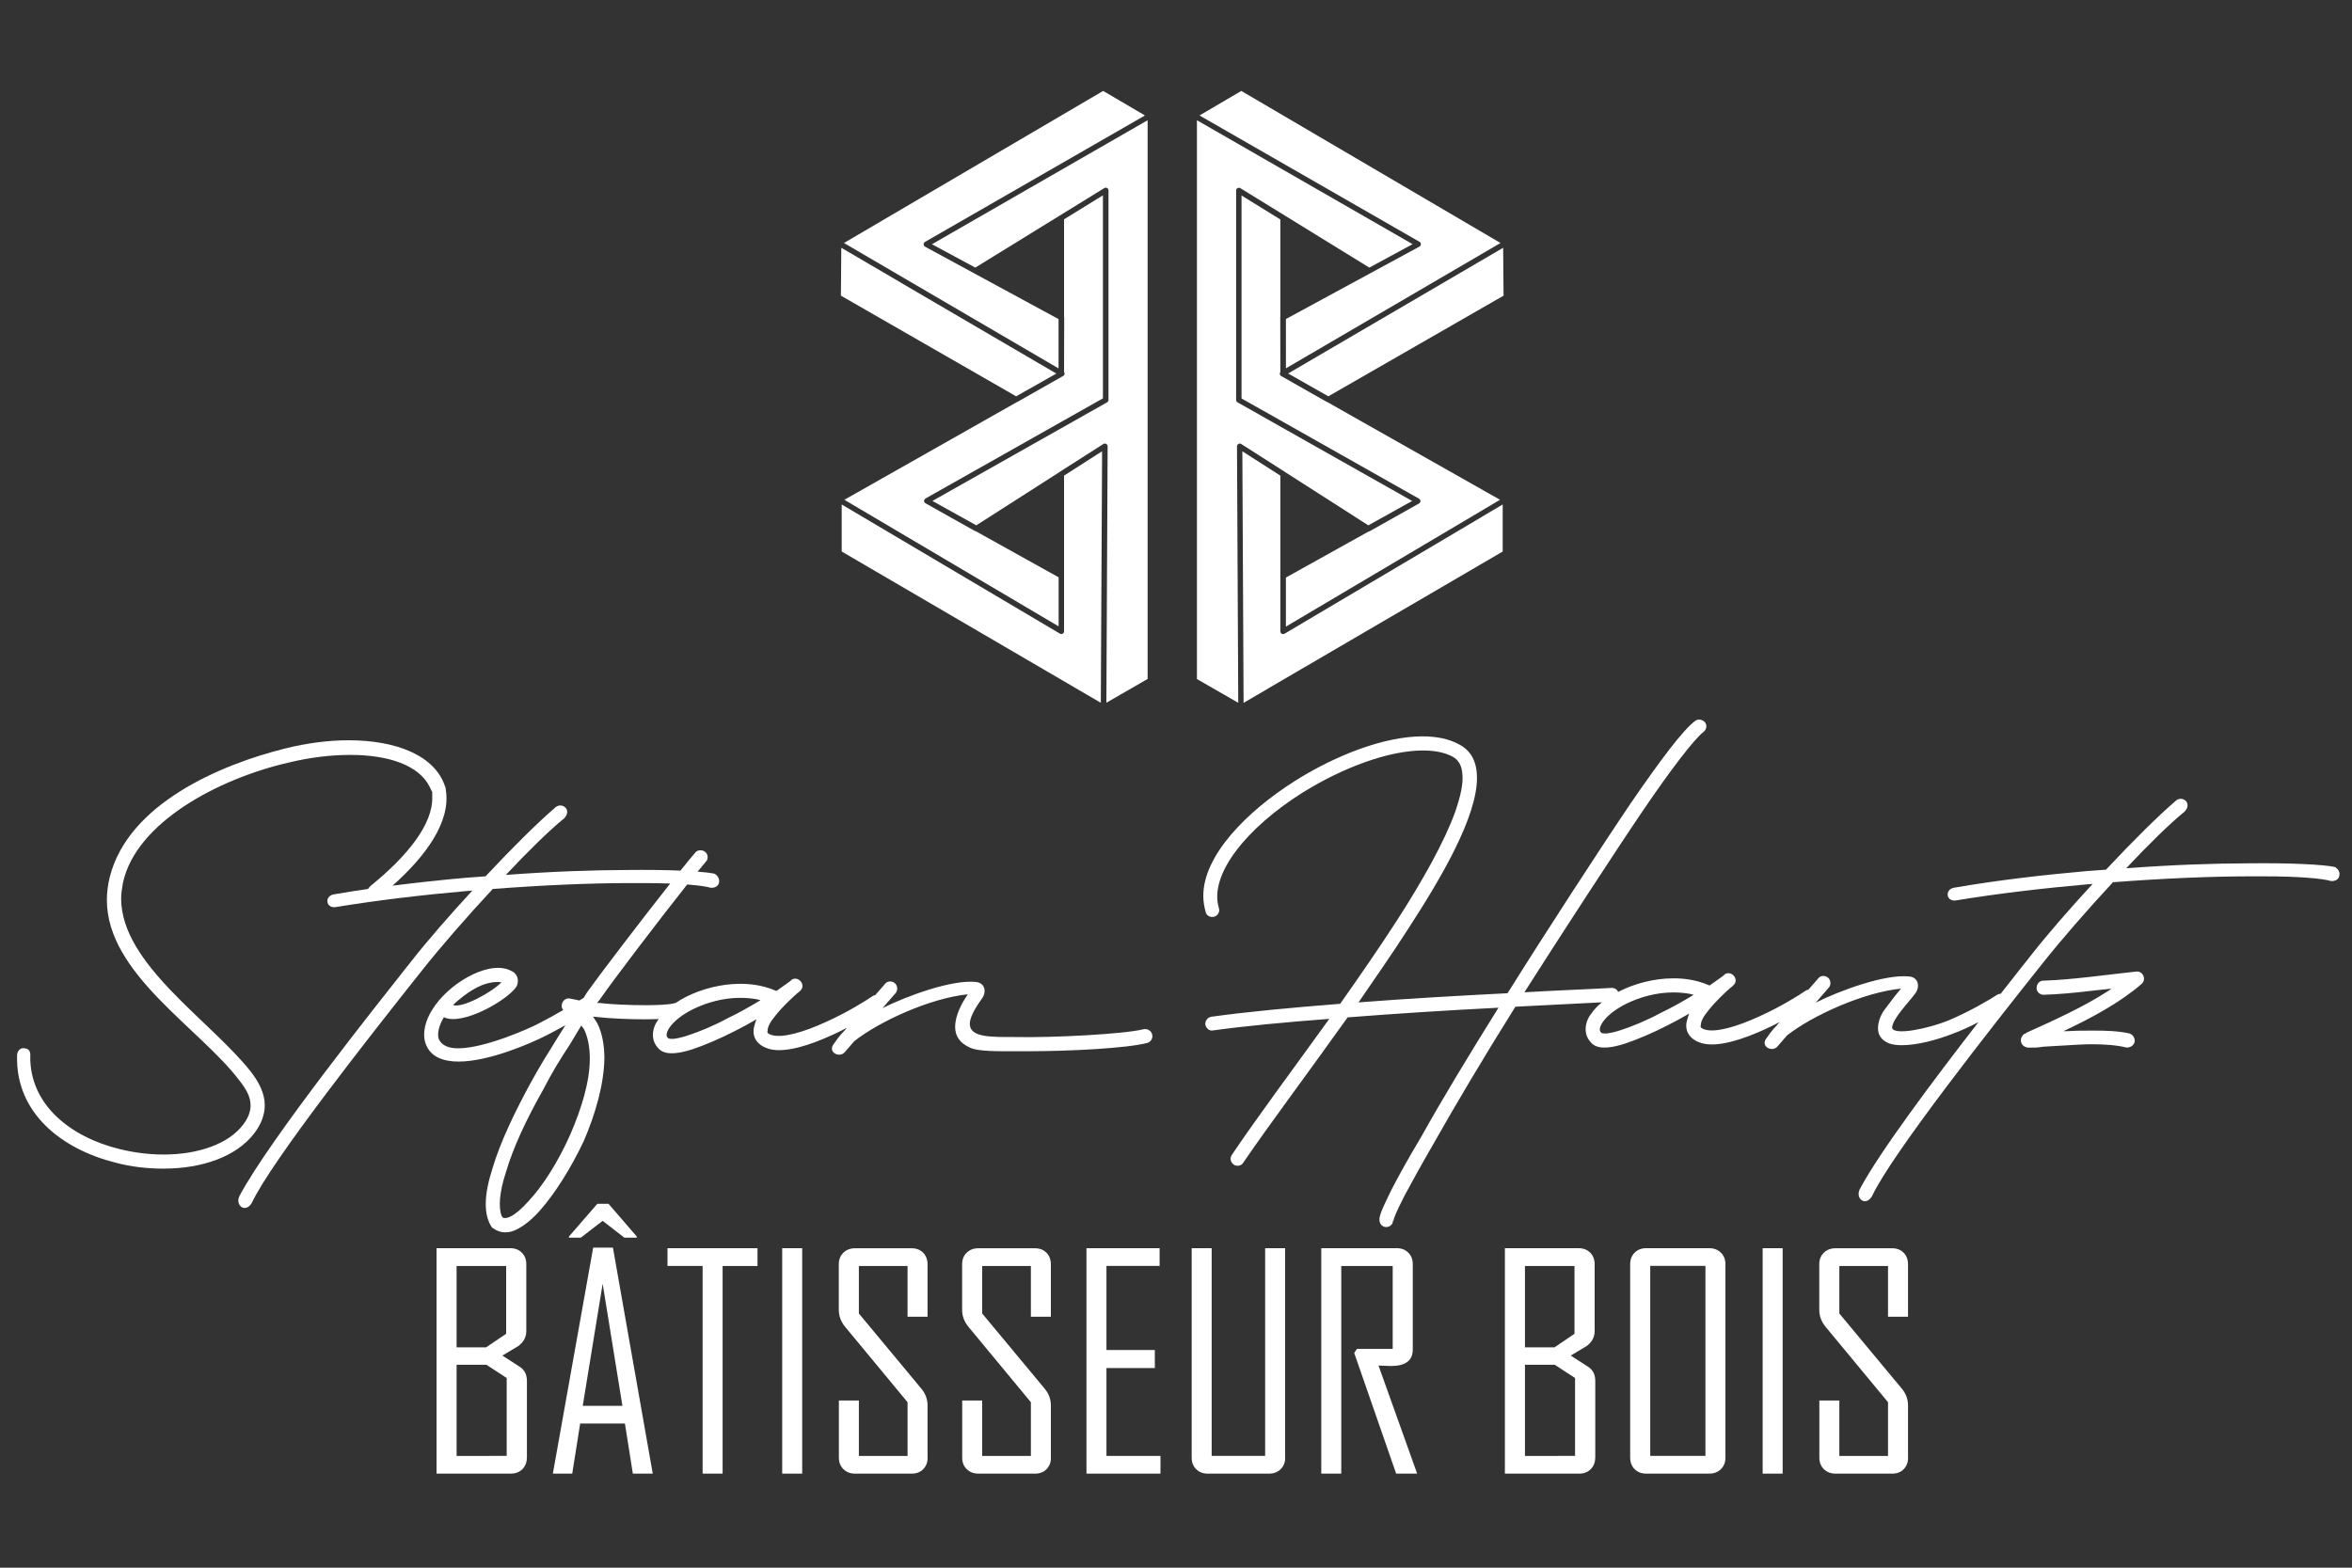
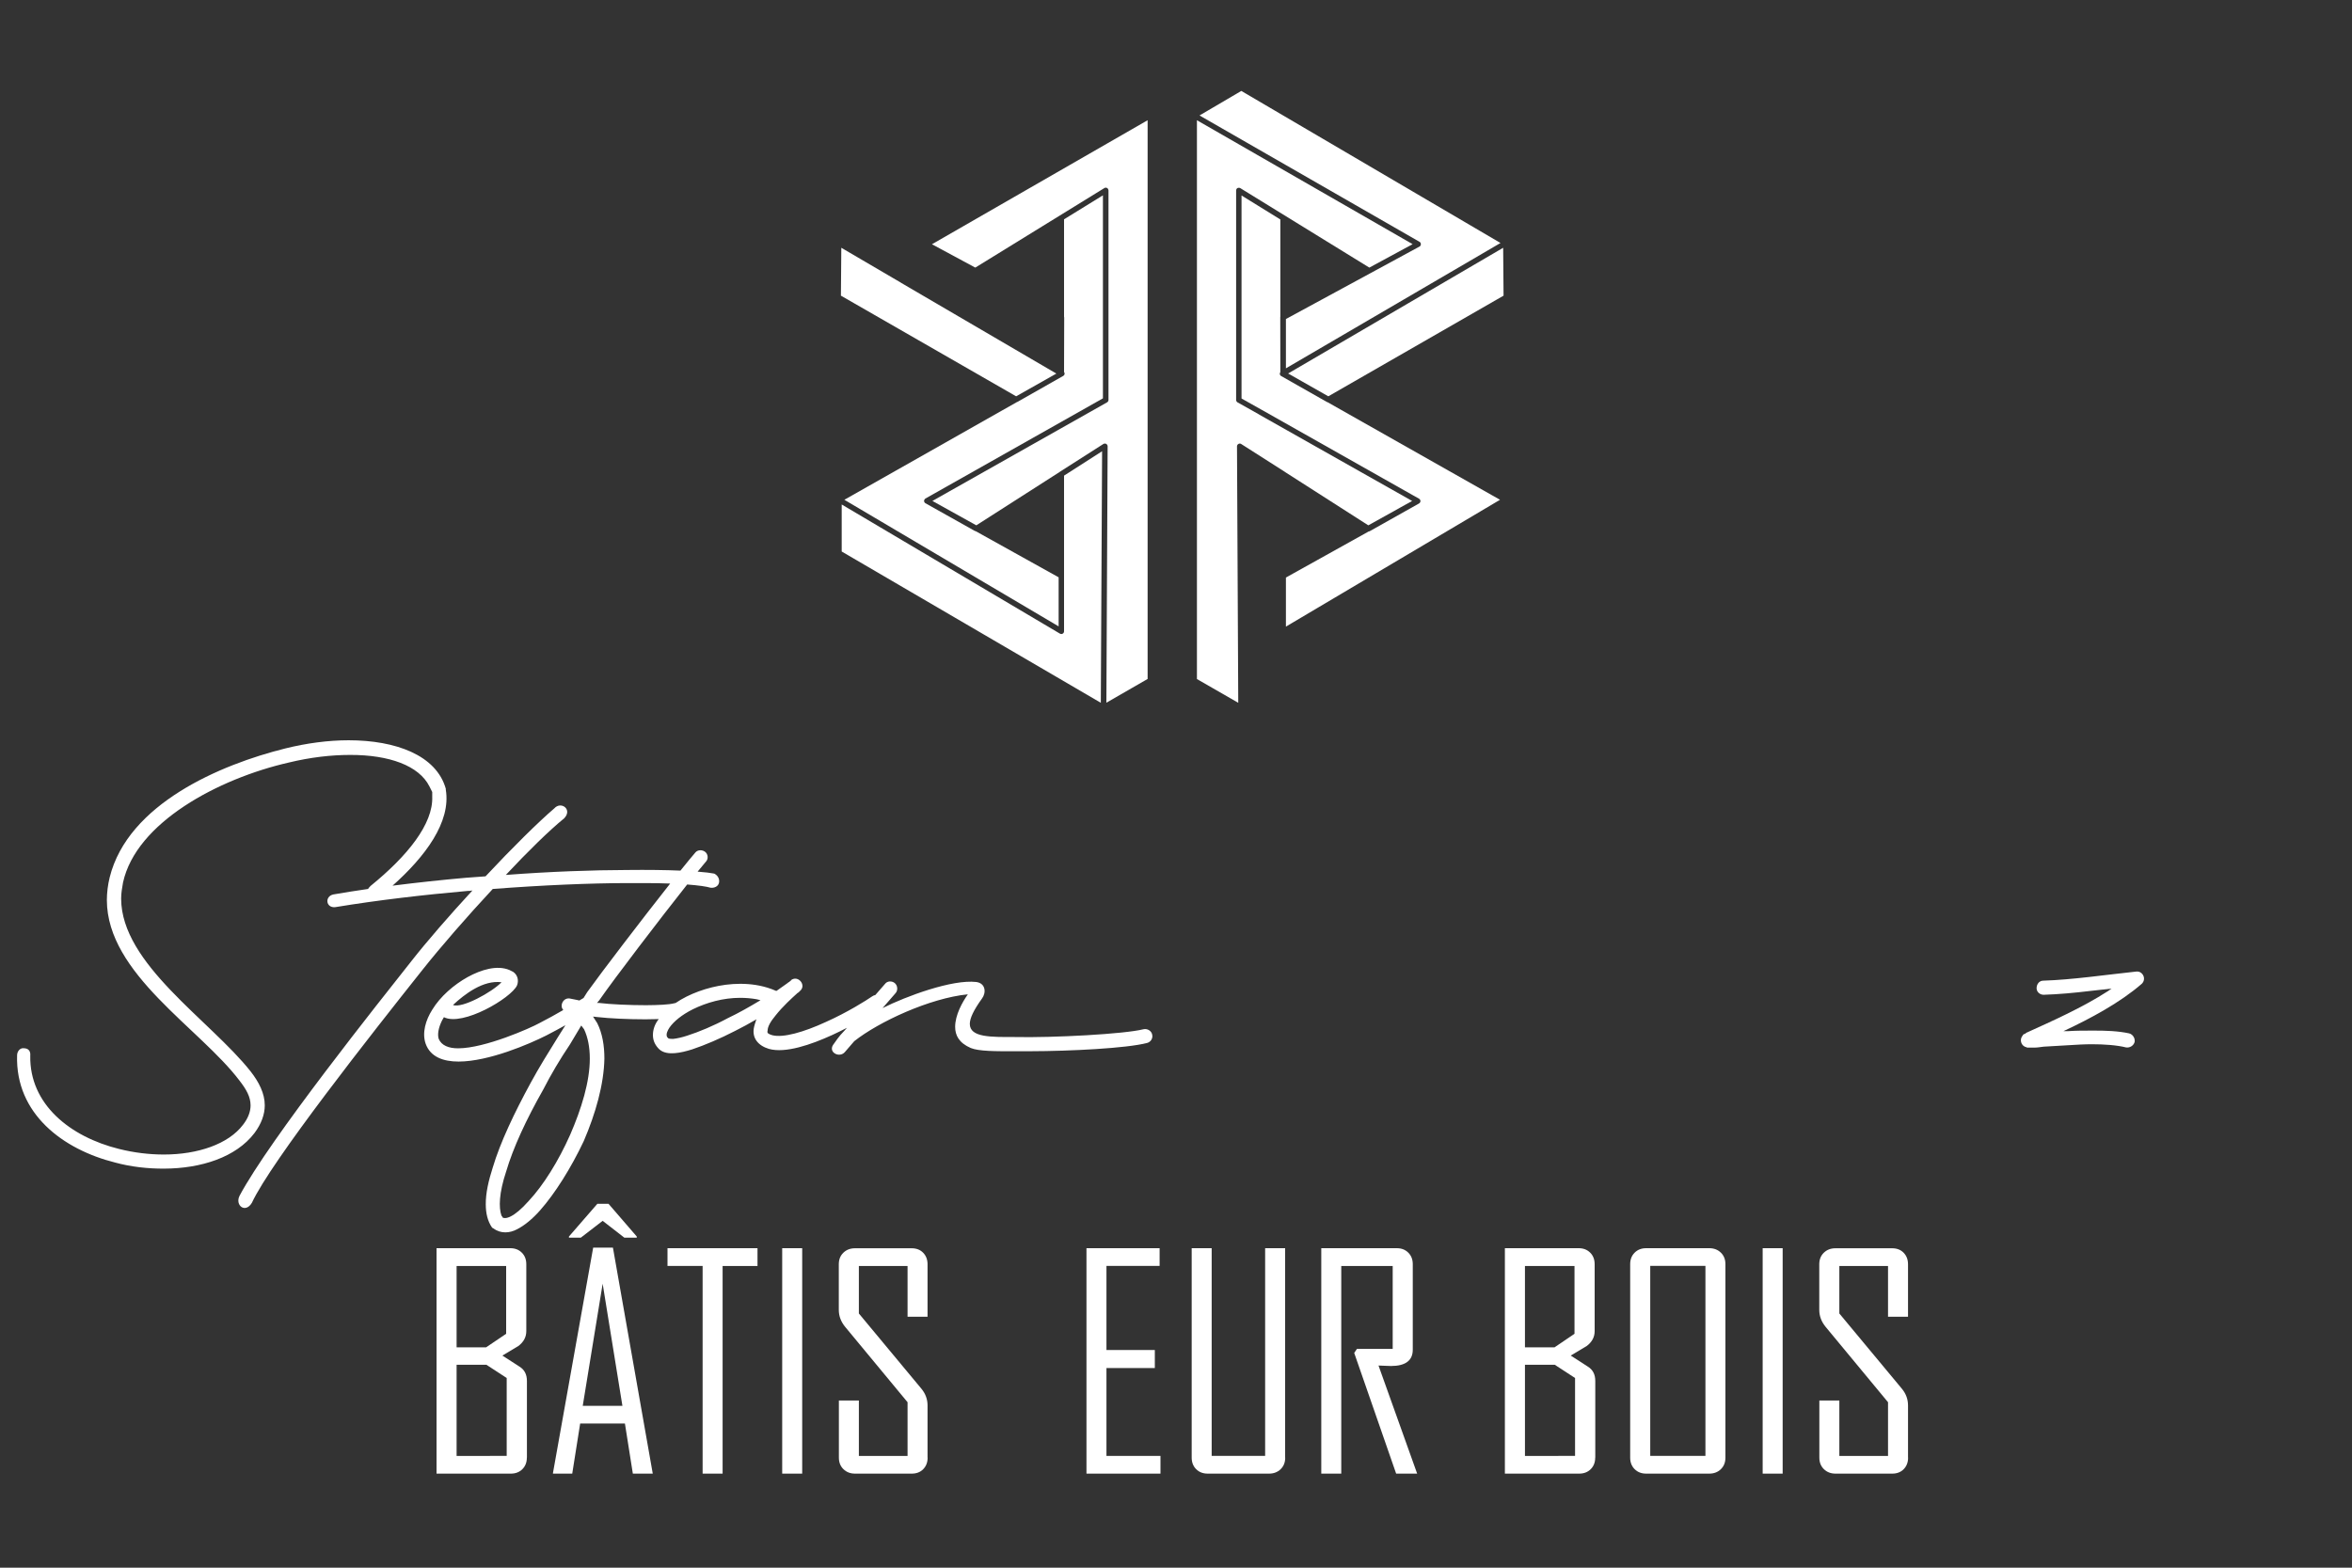
<svg xmlns="http://www.w3.org/2000/svg" id="Calque_1" x="0px" y="0px" viewBox="0 0 300 200" style="enable-background:new 0 0 300 200;" xml:space="preserve">
  <rect x="0" y="0" width="300" height="200" fill="#333333" stroke="none" />
  <style type="text/css">
	.st0{fill:#FFFFFF;}
</style>
  <g>
    <path class="st0" d="M67.2,185.96c0,0.6-0.19,1.09-0.57,1.47c-0.38,0.38-0.87,0.57-1.47,0.57h-9.48v-28.76h9.41   c0.6,0,1.09,0.19,1.47,0.57c0.38,0.38,0.57,0.87,0.57,1.47v8.54c0,0.76-0.34,1.4-1.03,1.91c-0.67,0.4-1.35,0.81-2.02,1.21l2.17,1.4   c0.64,0.39,0.96,1,0.96,1.84V185.96z M64.56,170.16v-8.65h-6.32v10.38H62L64.56,170.16z M64.63,185.74v-9.94l-2.59-1.69h-3.8v11.63   H64.63z" />
    <path class="st0" d="M83.26,188h-2.54l-1.01-6.39H74L72.99,188h-2.46v-0.07l5.13-28.76h2.52L83.26,188z M81.22,157.9h-1.58   l-2.77-2.15l-2.79,2.15h-1.51v-0.15l3.62-4.17h1.43l3.6,4.17V157.9z M79.39,179.35l-2.52-15.58l-2.54,15.58H79.39z" />
    <path class="st0" d="M96.62,161.51h-4.45V188h-2.55v-26.5h-4.48v-2.26h11.48V161.51z" />
    <path class="st0" d="M102.32,188h-2.55v-28.76h2.55V188z" />
    <path class="st0" d="M118.32,185.96c0,0.6-0.19,1.09-0.56,1.47c-0.37,0.38-0.86,0.57-1.46,0.57h-7.24c-0.6,0-1.09-0.19-1.48-0.57   c-0.39-0.38-0.58-0.87-0.58-1.47v-7.29h2.55v7.07h6.21v-6.85l-7.94-9.59c-0.55-0.66-0.83-1.39-0.83-2.19v-5.82   c0-0.6,0.19-1.09,0.58-1.47c0.39-0.38,0.88-0.57,1.48-0.57h7.24c0.6,0,1.09,0.19,1.46,0.57c0.37,0.38,0.56,0.87,0.56,1.47v6.69   h-2.55v-6.47h-6.21v6.06l7.97,9.59c0.53,0.64,0.79,1.35,0.79,2.15V185.96z" />
-     <path class="st0" d="M134.05,185.96c0,0.6-0.19,1.09-0.56,1.47c-0.37,0.38-0.86,0.57-1.46,0.57h-7.24c-0.6,0-1.09-0.19-1.48-0.57   c-0.39-0.38-0.58-0.87-0.58-1.47v-7.29h2.55v7.07h6.21v-6.85l-7.94-9.59c-0.55-0.66-0.83-1.39-0.83-2.19v-5.82   c0-0.6,0.19-1.09,0.58-1.47c0.39-0.38,0.88-0.57,1.48-0.57h7.24c0.6,0,1.09,0.19,1.46,0.57c0.37,0.38,0.56,0.87,0.56,1.47v6.69   h-2.55v-6.47h-6.21v6.06l7.97,9.59c0.53,0.64,0.79,1.35,0.79,2.15V185.96z" />
    <path class="st0" d="M148.02,188h-9.44v-28.76h9.33v2.26h-6.78v10.73h6.17v2.3h-6.17v11.21h6.89V188z" />
    <path class="st0" d="M163.93,185.96c0,0.6-0.19,1.09-0.58,1.47c-0.39,0.38-0.88,0.57-1.48,0.57h-7.83c-0.6,0-1.09-0.19-1.47-0.57   c-0.38-0.38-0.57-0.87-0.57-1.47v-26.72h2.55v26.5h6.82v-26.5h2.55V185.96z" />
    <path class="st0" d="M180.76,188h-2.68l-5.35-15.4l0.35-0.51h4.56v-10.58h-6.56V188h-2.55v-28.76h9.63c0.6,0,1.09,0.19,1.47,0.57   c0.38,0.38,0.57,0.87,0.57,1.47v10.91c0,1.38-0.93,2.08-2.79,2.08c-0.18,0-0.45-0.01-0.81-0.03c-0.36-0.02-0.61-0.03-0.77-0.03   C177.47,178.8,179.12,183.4,180.76,188z" />
    <path class="st0" d="M203.47,185.96c0,0.6-0.19,1.09-0.57,1.47c-0.38,0.38-0.87,0.57-1.47,0.57h-9.48v-28.76h9.41   c0.6,0,1.09,0.19,1.47,0.57c0.38,0.38,0.57,0.87,0.57,1.47v8.54c0,0.76-0.34,1.4-1.03,1.91c-0.67,0.4-1.35,0.81-2.02,1.21l2.17,1.4   c0.64,0.39,0.96,1,0.96,1.84V185.96z M200.83,170.16v-8.65h-6.32v10.38h3.77L200.83,170.16z M200.9,185.74v-9.94l-2.59-1.69h-3.8   v11.63H200.9z" />
    <path class="st0" d="M220.08,185.96c0,0.6-0.19,1.09-0.58,1.47c-0.39,0.38-0.88,0.57-1.48,0.57h-8.05c-0.6,0-1.09-0.19-1.47-0.57   c-0.38-0.38-0.57-0.87-0.57-1.47v-24.68c0-0.6,0.19-1.09,0.57-1.47c0.38-0.38,0.87-0.57,1.47-0.57h8.05c0.6,0,1.09,0.19,1.48,0.57   c0.39,0.38,0.58,0.87,0.58,1.47V185.96z M217.53,185.74v-24.24h-7.04v24.24H217.53z" />
    <path class="st0" d="M227.38,188h-2.55v-28.76h2.55V188z" />
    <path class="st0" d="M243.38,185.96c0,0.6-0.19,1.09-0.56,1.47c-0.37,0.38-0.86,0.57-1.46,0.57h-7.24c-0.6,0-1.09-0.19-1.48-0.57   c-0.39-0.38-0.58-0.87-0.58-1.47v-7.29h2.55v7.07h6.21v-6.85l-7.94-9.59c-0.55-0.66-0.83-1.39-0.83-2.19v-5.82   c0-0.6,0.19-1.09,0.58-1.47c0.39-0.38,0.88-0.57,1.48-0.57h7.24c0.6,0,1.09,0.19,1.46,0.57c0.37,0.38,0.56,0.87,0.56,1.47v6.69   h-2.55v-6.47h-6.21v6.06l7.97,9.59c0.53,0.64,0.79,1.35,0.79,2.15V185.96z" />
  </g>
  <g>
    <path class="st0" d="M145.84,131.31c-2.4,0.61-11.49,1.1-16.42,0.99c-3.01,0-5.71,0.07-5.72-1.67c0-0.72,0.48-1.75,1.56-3.25   c0.54-0.72,0.48-1.93-0.73-2.1c-3.07-0.36-8.96,1.82-11.96,3.33l1.68-1.93c0.3-0.36,0.24-0.96-0.12-1.26   c-0.36-0.3-0.96-0.3-1.26,0.12l-1.22,1.4c-0.14,0.03-0.27,0.08-0.4,0.17c-0.78,0.54-3.18,2.05-5.89,3.26   c-2.88,1.33-5.47,2.05-6.85,1.7c-0.42-0.12-0.54-0.24-0.6-0.3c0-0.06-0.06-0.12,0-0.3c0-0.48,0.36-1.14,1.02-1.93   c0.9-1.14,2.1-2.23,2.7-2.77l0.06-0.06l0.18-0.12l0.18-0.18c0.84-0.72-0.24-2.04-1.14-1.38l0,0.06c-0.06,0-0.12,0.06-0.24,0.18   l-0.12,0.06l-0.06,0.06l-1.44,1.02l-0.06,0l-0.6-0.24c-1.32-0.48-2.65-0.66-3.97-0.66c-2.47,0-4.93,0.67-6.85,1.63   c-0.5,0.25-0.96,0.52-1.4,0.82c-0.06,0-0.11,0.01-0.16,0.03c-0.66,0.18-2.04,0.24-3.61,0.25c-2.1,0-4.57-0.11-6.01-0.29l-0.24,0   l0.3-0.36c1.9-2.74,7.69-10.32,11.2-14.75c1.46,0.11,2.48,0.26,2.97,0.41c0.42,0.06,0.96-0.12,1.08-0.6   c0.12-0.48-0.12-0.96-0.6-1.2c-0.45-0.09-1.18-0.18-2.12-0.25c0.43-0.53,0.79-0.96,1.04-1.25c0.36-0.36,0.3-0.96-0.06-1.26   c-0.36-0.3-0.96-0.3-1.26,0.06c-0.41,0.47-1.08,1.29-1.91,2.32c-1.86-0.08-4.18-0.11-6.81-0.08c-4.39,0.01-9.74,0.2-15.46,0.63   c2.82-3.01,5.52-5.66,7.45-7.23c1.08-1.14-0.42-2.22-1.27-1.26c-1.98,1.69-5.34,5-8.77,8.67l-2.47,0.18   c-3.07,0.27-6.23,0.61-9.39,1.01c4.14-3.68,7.48-8.11,6.79-12.25l0-0.12c-1.21-4.27-6.38-6.18-12.4-6.18   c-2.59,0-5.35,0.37-8.06,1.04c-8.3,2.06-20.08,7.07-22.41,16.45c-0.24,0.96-0.36,1.99-0.36,2.89c0.01,9.44,11.87,16.34,16.94,23.07   c0.84,1.08,1.39,2.04,1.39,3.13c0,0.78-0.3,1.62-0.96,2.47c-1.86,2.47-5.77,3.8-10.1,3.8c-1.86,0-3.79-0.23-5.71-0.71   c-6.26-1.55-11.44-5.7-11.33-11.89c0.06-0.6-0.24-0.96-0.84-0.96c-0.48-0.06-0.84,0.42-0.84,0.9c-0.23,7.46,5.85,12.02,12.53,13.69   c1.99,0.54,4.15,0.78,6.2,0.77c4.75-0.01,9.2-1.46,11.54-4.53c0.9-1.2,1.32-2.41,1.32-3.55c0-1.5-0.73-2.95-1.81-4.33   c-5.18-6.55-16.5-13.69-16.51-22.05c0-0.66,0.12-1.38,0.24-2.04c1.67-7.64,12.13-13.25,21.15-15.31c2.77-0.67,5.41-0.97,7.82-0.97   c4.99-0.01,8.78,1.37,10.11,4.01l0.36,0.72l0,0.6c0.13,3.49-3.18,7.58-7.86,11.38c-0.14,0.13-0.24,0.26-0.33,0.39   c-1.48,0.21-2.96,0.45-4.42,0.7c-1.14,0.24-0.96,1.75,0.24,1.62c5.53-0.91,11.36-1.58,16.9-2.07c0.18,0,0.36,0,0.6-0.06   c-2.94,3.19-5.82,6.5-7.8,9.03c-3.9,4.94-18.07,22.7-21.91,29.93c-0.6,1.2,0.73,2.28,1.57,0.9c2.46-5.3,15.36-21.68,21.78-29.75   c2.34-2.95,5.64-6.74,8.95-10.3c6.43-0.49,12.39-0.74,17.14-0.75l2.17,0c1.22,0,2.33,0.02,3.32,0.06   c-3.58,4.53-8.73,11.27-10.58,13.85l-0.47,0.75c-0.16,0.09-0.34,0.2-0.54,0.32l-0.19-0.05l-0.9-0.18   c-0.95-0.26-1.48,0.91-0.95,1.44c-0.93,0.54-1.98,1.13-3.08,1.69c-1.08,0.6-6.91,3.2-10.34,3.2c-1.2,0-2.11-0.36-2.47-1.2   c-0.18-0.54-0.06-1.38,0.42-2.35l0.24-0.42c2.41,1.2,8.54-2.42,9.32-4.04c0.24-0.6,0.12-1.32-0.48-1.74l-0.48-0.24   c-1.56-0.66-3.61-0.05-5.35,0.91c-1.74,0.97-3.48,2.47-4.5,4.16c-0.84,1.32-1.32,2.95-0.84,4.33c0.6,1.68,2.23,2.28,4.21,2.28   c3.85-0.01,9.02-2.24,11.18-3.33c0.86-0.44,1.68-0.89,2.44-1.31l-0.94,1.49c-1.2,1.93-2.4,3.85-3.48,5.84   c-2.1,3.85-3.9,7.64-4.85,10.83c-0.54,1.68-0.9,3.25-0.89,4.69c0,1.14,0.24,2.16,0.79,2.95c0.06,0.06,0.12,0.12,0.18,0.12   c0.96,0.72,2.11,0.6,3.01,0.12c0.96-0.48,1.98-1.33,2.94-2.41c1.92-2.17,3.96-5.42,5.58-8.85c1.5-3.49,2.57-7.22,2.63-10.53   c0-1.62-0.25-3.19-0.91-4.51l-0.54-0.84l0.54,0.06c1.56,0.18,3.97,0.29,6.14,0.29c0.6,0,1.17-0.01,1.7-0.03   c-0.01,0.01-0.01,0.02-0.02,0.03c-0.48,0.6-0.72,1.32-0.72,1.99c0,0.6,0.18,1.14,0.66,1.68l0.18,0.18   c0.96,0.84,2.77,0.42,4.15-0.01c1.62-0.54,3.61-1.39,5.47-2.35l1.38-0.72l1.38-0.78l-0.06,0.12c-0.12,0.36-0.24,0.72-0.3,1.08   c-0.18,1.2,0.54,2.16,1.93,2.58c2.11,0.6,5.41-0.55,8.06-1.76c0.65-0.3,1.29-0.61,1.9-0.93l-0.34,0.39   c-0.72,0.72-1.08,1.32-1.44,1.81c-0.6,0.96,0.84,1.68,1.51,0.9l1.2-1.39c3.12-2.47,9.61-5.49,14.49-5.98   c-0.72,1.02-1.62,2.65-1.62,4.15c0,1.08,0.48,2.04,1.99,2.7c1.02,0.42,3.19,0.42,5.65,0.41l1.92,0c5.23-0.01,12.33-0.38,14.91-1.05   c0.48-0.12,0.78-0.6,0.66-1.08C146.86,131.49,146.32,131.19,145.84,131.31z M63.97,125.31c-1.2,1.26-5.05,3.38-6.19,2.9   C59.28,126.82,61.63,125.01,63.97,125.31z M72.72,144.78c-1.5,3.37-3.42,6.44-5.28,8.43c-1.92,2.17-3.06,2.41-3.42,2.05l0.12,0.06   l-0.18-0.24c-0.36-1.02-0.31-2.89,0.59-5.59c0.9-3.07,2.58-6.68,4.73-10.47c1.02-1.99,2.16-3.91,3.42-5.78l1.44-2.41l0.36,0.48   c0.48,1.02,0.73,2.28,0.73,3.73C75.24,137.98,74.16,141.47,72.72,144.78z M96.81,127.72c-1.2,0.72-2.58,1.51-3.97,2.17   c-1.8,0.97-3.67,1.75-5.17,2.23c-0.72,0.24-1.32,0.36-1.8,0.42c-0.54,0-0.66-0.06-0.66-0.12l-0.12-0.12   c-0.18-0.36,0.06-0.84,0.3-1.2c0.54-0.78,1.56-1.63,3-2.35c1.74-0.85,3.85-1.45,6.01-1.45c0.72,0,1.44,0.06,2.11,0.18L97,127.6   L96.81,127.72z" />
-     <path class="st0" d="M297.79,110.6c-1.44-0.3-5.59-0.53-11.13-0.46c-4.39,0.01-9.74,0.2-15.46,0.63c2.82-3.01,5.52-5.66,7.45-7.23   c1.08-1.14-0.42-2.22-1.26-1.26c-1.98,1.69-5.34,5-8.77,8.67l-2.47,0.18c-5.53,0.49-11.36,1.16-16.96,2.13   c-1.14,0.24-0.96,1.75,0.24,1.62c5.53-0.91,11.36-1.58,16.9-2.07c0.18,0,0.36,0,0.6-0.06c-2.94,3.19-5.82,6.5-7.8,9.03   c-0.88,1.11-2.27,2.86-3.94,5c-0.15,0.01-0.3,0.04-0.44,0.12c-0.78,0.54-3.67,2.23-6.31,3.32c-2.4,0.97-6.85,1.94-7.1,0.91   c0-1.14,2.28-3.43,3-4.45c0.6-0.9,0.3-1.99-0.78-2.1c-3.07-0.36-8.96,1.82-11.96,3.33l1.68-1.93c0.3-0.36,0.24-0.96-0.12-1.26   c-0.36-0.3-0.96-0.3-1.26,0.12l-1.22,1.4c-0.14,0.03-0.27,0.08-0.4,0.17c-0.78,0.54-3.18,2.05-5.89,3.26   c-2.88,1.33-5.47,2.05-6.85,1.7c-0.42-0.12-0.54-0.24-0.6-0.3c0-0.06-0.06-0.12,0-0.3c0-0.48,0.36-1.14,1.02-1.93   c0.9-1.14,2.1-2.23,2.7-2.77l0.06-0.06l0.18-0.12l0.18-0.18c0.84-0.72-0.24-2.04-1.14-1.38l0,0.06c-0.06,0-0.12,0.06-0.24,0.18   l-0.12,0.06l-0.06,0.06l-1.44,1.02l-0.06,0l-0.6-0.24c-1.32-0.48-2.65-0.66-3.97-0.66c-2.47,0-4.93,0.67-6.85,1.63   c-0.07,0.03-0.13,0.07-0.2,0.11c-0.14-0.33-0.47-0.53-0.83-0.52c-3.19,0.19-6.98,0.31-11.13,0.56c4.32-6.8,11.64-18.06,15.12-23.18   c3.72-5.48,6.54-9.09,7.68-10c0.42-0.3,0.54-0.84,0.24-1.26c-0.3-0.36-0.9-0.48-1.26-0.18c-1.56,1.14-4.56,5.18-8.16,10.42   c-3.6,5.3-11.34,17.22-15.54,23.96l-0.24,0.36c-6.07,0.31-12.69,0.68-19,1.17c2.16-3.13,4.32-6.26,6.3-9.33   c4.26-6.56,8.82-14.33,8.81-19.32c0-1.92-0.67-3.43-2.29-4.27c-1.32-0.72-2.89-1.02-4.69-1.02c-4.87,0.01-11.06,2.42-16.23,5.68   c-6.19,3.92-11.71,9.52-11.7,14.69c0,0.66,0.12,1.38,0.3,2.04c0.12,0.48,0.6,0.72,1.08,0.6c0.48-0.12,0.78-0.66,0.6-1.14   c-1.27-4.27,3.59-10.23,10.68-14.69c5.23-3.26,11.06-5.37,15.33-5.38c1.5,0,2.77,0.24,3.79,0.78c0.78,0.42,1.2,1.14,1.27,2.28   c0.12,1.2-0.24,2.77-0.89,4.69c-1.38,3.85-4.14,8.79-7.56,14.09c-2.22,3.43-4.68,6.98-7.14,10.48c-6.25,0.49-12.09,1.04-16.42,1.65   c-0.48,0.06-0.84,0.54-0.78,1.02c0.12,0.48,0.54,0.84,1.02,0.72c3.97-0.55,9.14-1.04,14.79-1.47c-4.68,6.5-9.3,12.7-12.42,17.34   c-0.3,0.42-0.18,0.96,0.24,1.26c0.36,0.24,0.96,0.18,1.2-0.24c3.24-4.76,8.34-11.56,13.32-18.55c6.31-0.49,12.99-0.92,19.24-1.23   c-3.72,5.96-7.26,11.8-9.9,16.55c-1.56,2.59-2.82,4.88-3.72,6.62c-0.78,1.62-1.5,3.01-1.56,3.73l0,0.18c0,0.48,0.36,0.9,0.84,0.9   c0.42,0,0.72-0.24,0.84-0.54l0.06-0.3l0.06,0c0-0.18,0.24-0.9,1.38-3.13c0.9-1.69,2.16-3.97,3.66-6.56   c2.82-5,6.54-11.26,10.5-17.58l11.03-0.56c-0.55,0.46-1.02,0.94-1.35,1.44c-0.48,0.6-0.72,1.32-0.72,1.99   c0,0.6,0.18,1.14,0.66,1.68l0.18,0.18c0.96,0.84,2.77,0.42,4.15-0.01c1.62-0.54,3.61-1.39,5.47-2.35l1.38-0.72l1.38-0.78   l-0.06,0.12c-0.12,0.36-0.24,0.72-0.3,1.08c-0.18,1.2,0.54,2.16,1.93,2.58c2.11,0.6,5.41-0.55,8.06-1.76   c0.65-0.3,1.29-0.61,1.9-0.93l-0.34,0.39c-0.72,0.72-1.08,1.32-1.44,1.81c-0.6,0.96,0.84,1.68,1.51,0.9l1.2-1.39   c3.12-2.47,9.67-5.49,14.55-5.98c-0.78,0.9-1.44,1.81-1.98,2.53c-0.54,0.66-0.96,1.63-0.96,2.53c0,0.78,0.36,1.5,1.39,1.92   c0.48,0.18,1.02,0.24,1.68,0.24c1.92,0,4.45-0.67,6.43-1.45c1.12-0.41,2.28-0.95,3.31-1.49c-5.6,7.22-12.6,16.54-15.13,21.3   c-0.6,1.2,0.73,2.28,1.56,0.9c2.46-5.3,15.36-21.68,21.79-29.75c2.34-2.95,5.64-6.74,8.94-10.3c6.43-0.49,12.39-0.74,17.14-0.75   l2.16,0c4.45-0.01,7.52,0.29,8.48,0.59c0.42,0.06,0.96-0.12,1.08-0.6C298.51,111.33,298.27,110.84,297.79,110.6z M215.84,127.03   c-1.2,0.72-2.58,1.51-3.97,2.17c-1.8,0.97-3.67,1.75-5.17,2.23c-0.72,0.24-1.32,0.36-1.8,0.42c-0.54,0-0.66-0.06-0.66-0.12   l-0.12-0.12c-0.18-0.36,0.06-0.84,0.3-1.2c0.54-0.78,1.56-1.63,3-2.35c1.74-0.85,3.85-1.45,6.01-1.45c0.72,0,1.44,0.06,2.11,0.18   l0.48,0.12L215.84,127.03z" />
    <path class="st0" d="M272.46,123.95c-4.03,0.43-8.12,1.04-11.85,1.16c-0.48,0-0.84,0.42-0.84,0.96c0,0.48,0.42,0.84,0.9,0.84   c1.92-0.06,3.97-0.25,5.95-0.49l2.71-0.3l-0.42,0.3c-3.36,2.17-7.33,3.92-10.52,5.37l0,0.06c-0.06,0-0.18,0.06-0.3,0.12   c-0.06,0.12-0.42,0.42-0.3,0.96c0.12,0.48,0.54,0.66,0.66,0.66c0.06,0.06,0.18,0.06,0.24,0.06l0.78,0c0.36,0,0.72-0.06,1.2-0.12   l3.25-0.19c0.96-0.06,1.92-0.12,2.89-0.12c1.56,0,3.19,0.11,4.39,0.41c0.48,0.06,0.96-0.24,1.08-0.72   c0.06-0.48-0.24-0.96-0.72-1.08c-1.38-0.3-3.01-0.36-4.63-0.35c-1.08,0-2.17,0-3.13,0.07l-0.6,0l0.12-0.06   c3.37-1.57,7.15-3.62,9.85-5.97C273.84,124.91,273.3,123.83,272.46,123.95z" />
  </g>
  <g>
    <path class="st0" d="M191.39,31l-2.21,1.29c-0.02,0.01-0.02,0.02-0.03,0.02l-25.13,14.68V40.7l17.03-9.24   c0.01-0.01,0.02-0.02,0.03-0.02c0.02-0.01,0.03-0.02,0.04-0.03c0.01,0,0.01-0.01,0.02-0.02c0.02-0.02,0.03-0.03,0.04-0.05   c0.01-0.02,0.02-0.03,0.02-0.05c0-0.02,0.01-0.02,0.02-0.04c0-0.02,0-0.03,0.01-0.06v-0.07c-0.01-0.02-0.01-0.04-0.01-0.06   c0,0,0,0,0-0.01c-0.01-0.02-0.02-0.05-0.03-0.07c-0.03-0.06-0.07-0.1-0.13-0.13L153,14.73l5.33-3.13L191.39,31z" />
    <path class="st0" d="M174.53,67.02l-10.62-6.8c-0.02-0.02-0.03-0.02-0.05-0.04l-5.55-3.54c-0.01-0.01-0.02-0.01-0.03-0.02   c-0.07-0.03-0.16-0.05-0.24-0.02c-0.01,0-0.02,0.01-0.04,0.02c-0.02,0.01-0.03,0.01-0.04,0.02c-0.11,0.06-0.18,0.18-0.18,0.3   l0.16,32.72l-5.27-3.03V15.34l27.51,15.81l-5.52,2.99L158.2,24c-0.02-0.02-0.05-0.02-0.08-0.03c-0.02-0.01-0.03-0.01-0.05-0.01   c-0.07-0.02-0.16,0-0.22,0.03c-0.02,0.02-0.04,0.03-0.06,0.04c-0.01,0.01-0.02,0.01-0.02,0.02c-0.02,0.02-0.02,0.02-0.03,0.04   c-0.01,0.01-0.02,0.02-0.02,0.03c-0.01,0.01-0.01,0.02-0.02,0.03c-0.02,0.05-0.03,0.1-0.03,0.15v26.73c0,0.02,0,0.06,0.01,0.09   c0.02,0.05,0.05,0.1,0.08,0.14c0.01,0.01,0.01,0.01,0.02,0.02c0.01,0.01,0.02,0.02,0.02,0.02c0.02,0.01,0.03,0.02,0.05,0.03   l2.74,1.54c0.01,0.01,0.02,0.01,0.02,0.02l13.08,7.39l6.11,3.45c0.01,0,0.02,0.01,0.02,0.02l0.3,0.16l-1.57,0.87   c-0.01,0.01-0.02,0.01-0.03,0.02L174.53,67.02z" />
    <path class="st0" d="M191.33,63.76l-2.5,1.48c-0.01,0-0.02,0.01-0.03,0.02l-24.78,14.68v-6.26l10.56-5.88   c0.05,0,0.1-0.02,0.14-0.04l6.28-3.53H181c0.02-0.01,0.02-0.02,0.04-0.03c0.01-0.01,0.02-0.02,0.03-0.02   c0.02-0.02,0.03-0.03,0.04-0.06c0.01,0,0.01-0.01,0.02-0.02c0.03-0.05,0.05-0.11,0.05-0.18c0-0.06-0.02-0.12-0.05-0.17   c-0.01-0.01-0.02-0.02-0.02-0.02c-0.02-0.02-0.02-0.03-0.04-0.05c-0.01-0.01-0.02-0.01-0.02-0.02c-0.02-0.02-0.03-0.02-0.05-0.04   l-0.84-0.47l-19.2-10.85c-0.01,0-0.01,0-0.02-0.01l-2.58-1.45v-25.9l4.95,3.06v12.42c-0.01,0.02-0.02,0.06-0.01,0.1l0.01,6.96   c-0.04,0.06-0.07,0.12-0.07,0.2c0,0.12,0.07,0.24,0.17,0.29l5.83,3.31c0.03,0.02,0.06,0.02,0.09,0.03L191.33,63.76z" />
-     <path class="st0" d="M191.67,64.36v6l-2.32,1.36c0,0-0.01,0.01-0.02,0.01l-27.59,16.11c-0.01,0.01-0.02,0.01-0.02,0.02l-3.1,1.81   L158.47,59l-0.01-1.43l4.85,3.11v19.87c0,0.12,0.07,0.24,0.18,0.3c0.02,0.02,0.06,0.02,0.08,0.03c0.02,0.01,0.03,0.01,0.04,0.01   c0.02,0,0.03,0.01,0.05,0.01c0.02,0,0.05-0.01,0.07-0.02c0.01,0,0.02,0,0.02,0c0.03-0.01,0.06-0.02,0.09-0.03l25.34-15.01   c0.01,0,0.02-0.01,0.02-0.02L191.67,64.36z" />
    <polygon class="st0" points="191.78,37.72 169.43,50.56 164.3,47.65 191.73,31.61  " />
  </g>
  <g>
-     <path class="st0" d="M117.99,31.47l17.03,9.24v6.29L107.65,31l33.06-19.4l5.33,3.13l-28.05,16.13c-0.11,0.06-0.18,0.18-0.18,0.3   C117.81,31.29,117.88,31.41,117.99,31.47z" />
    <path class="st0" d="M146.38,15.34v71.28l-5.26,3.03l0.16-32.72c0-0.06-0.02-0.12-0.05-0.17c-0.01-0.02-0.02-0.03-0.04-0.05   c0-0.01-0.01-0.02-0.02-0.02c-0.02-0.02-0.05-0.04-0.07-0.06c-0.02-0.02-0.06-0.02-0.08-0.03c-0.02,0-0.02,0-0.03-0.01h-0.06   c-0.02,0-0.04,0-0.07,0.01h-0.03c-0.03,0.02-0.06,0.02-0.09,0.04l-5.54,3.54c-0.02,0.02-0.03,0.02-0.05,0.04l-10.62,6.8l-5.6-3.11   l22.28-12.58c0.11-0.07,0.18-0.18,0.18-0.3V24.3c0-0.03-0.01-0.07-0.02-0.1c0-0.01-0.01-0.02-0.01-0.02   c-0.01-0.02-0.02-0.04-0.02-0.06l-0.01-0.01c-0.02-0.02-0.03-0.04-0.05-0.07c0,0-0.01,0-0.01-0.01c-0.02-0.02-0.04-0.03-0.07-0.05   c-0.05-0.02-0.11-0.04-0.16-0.04c-0.01,0-0.01,0-0.02,0c-0.02,0-0.03,0.01-0.05,0.01c-0.02,0-0.02,0-0.04,0.01   c-0.01,0-0.02,0.01-0.03,0.02c-0.02,0-0.03,0.01-0.05,0.02L124.4,34.14l-5.53-2.98L146.38,15.34z" />
    <path class="st0" d="M140.68,50.82L118.04,63.6c-0.02,0.02-0.05,0.04-0.07,0.06c-0.01,0.02-0.02,0.03-0.03,0.05   c-0.01,0.01-0.02,0.02-0.02,0.02c-0.01,0.02-0.01,0.03-0.02,0.05c-0.01,0.02-0.01,0.02-0.02,0.03c0,0.02,0,0.03-0.01,0.05v0.04   c0,0,0,0,0,0.01v0.03c0.01,0.02,0.01,0.04,0.01,0.06c0.01,0.01,0.01,0.02,0.02,0.03c0.01,0.02,0.01,0.03,0.02,0.05   c0,0.01,0.01,0.02,0.02,0.03c0.02,0.01,0.02,0.02,0.03,0.04c0.02,0.01,0.02,0.02,0.03,0.02c0.02,0.01,0.03,0.02,0.04,0.03   l6.29,3.53c0.04,0.02,0.09,0.04,0.13,0.04l10.57,5.88v6.26L107.7,63.76l22-12.46c0.02-0.01,0.06-0.02,0.08-0.03l5.83-3.31   c0.11-0.06,0.18-0.17,0.18-0.29c0-0.08-0.02-0.15-0.07-0.21l0.02-6.95c0-0.03-0.01-0.07-0.02-0.1V27.98l4.96-3.06V50.82z" />
    <path class="st0" d="M140.57,57.57v0.69l-0.16,31.4l-33.05-19.3v-6l27.84,16.48c0.02,0.02,0.06,0.02,0.09,0.03h0.01   c0.02,0.01,0.06,0.02,0.08,0.02c0.02,0,0.02-0.01,0.04-0.01c0.02,0,0.03,0,0.05-0.01c0.02-0.01,0.06-0.02,0.08-0.03   c0.11-0.07,0.17-0.18,0.17-0.3V60.68L140.57,57.57z" />
    <path class="st0" d="M129.61,50.56l-22.35-12.84l0.05-6.11l7.6,4.45c0.01,0.01,0.02,0.01,0.02,0.02l19.81,11.58L129.61,50.56z" />
  </g>
</svg>